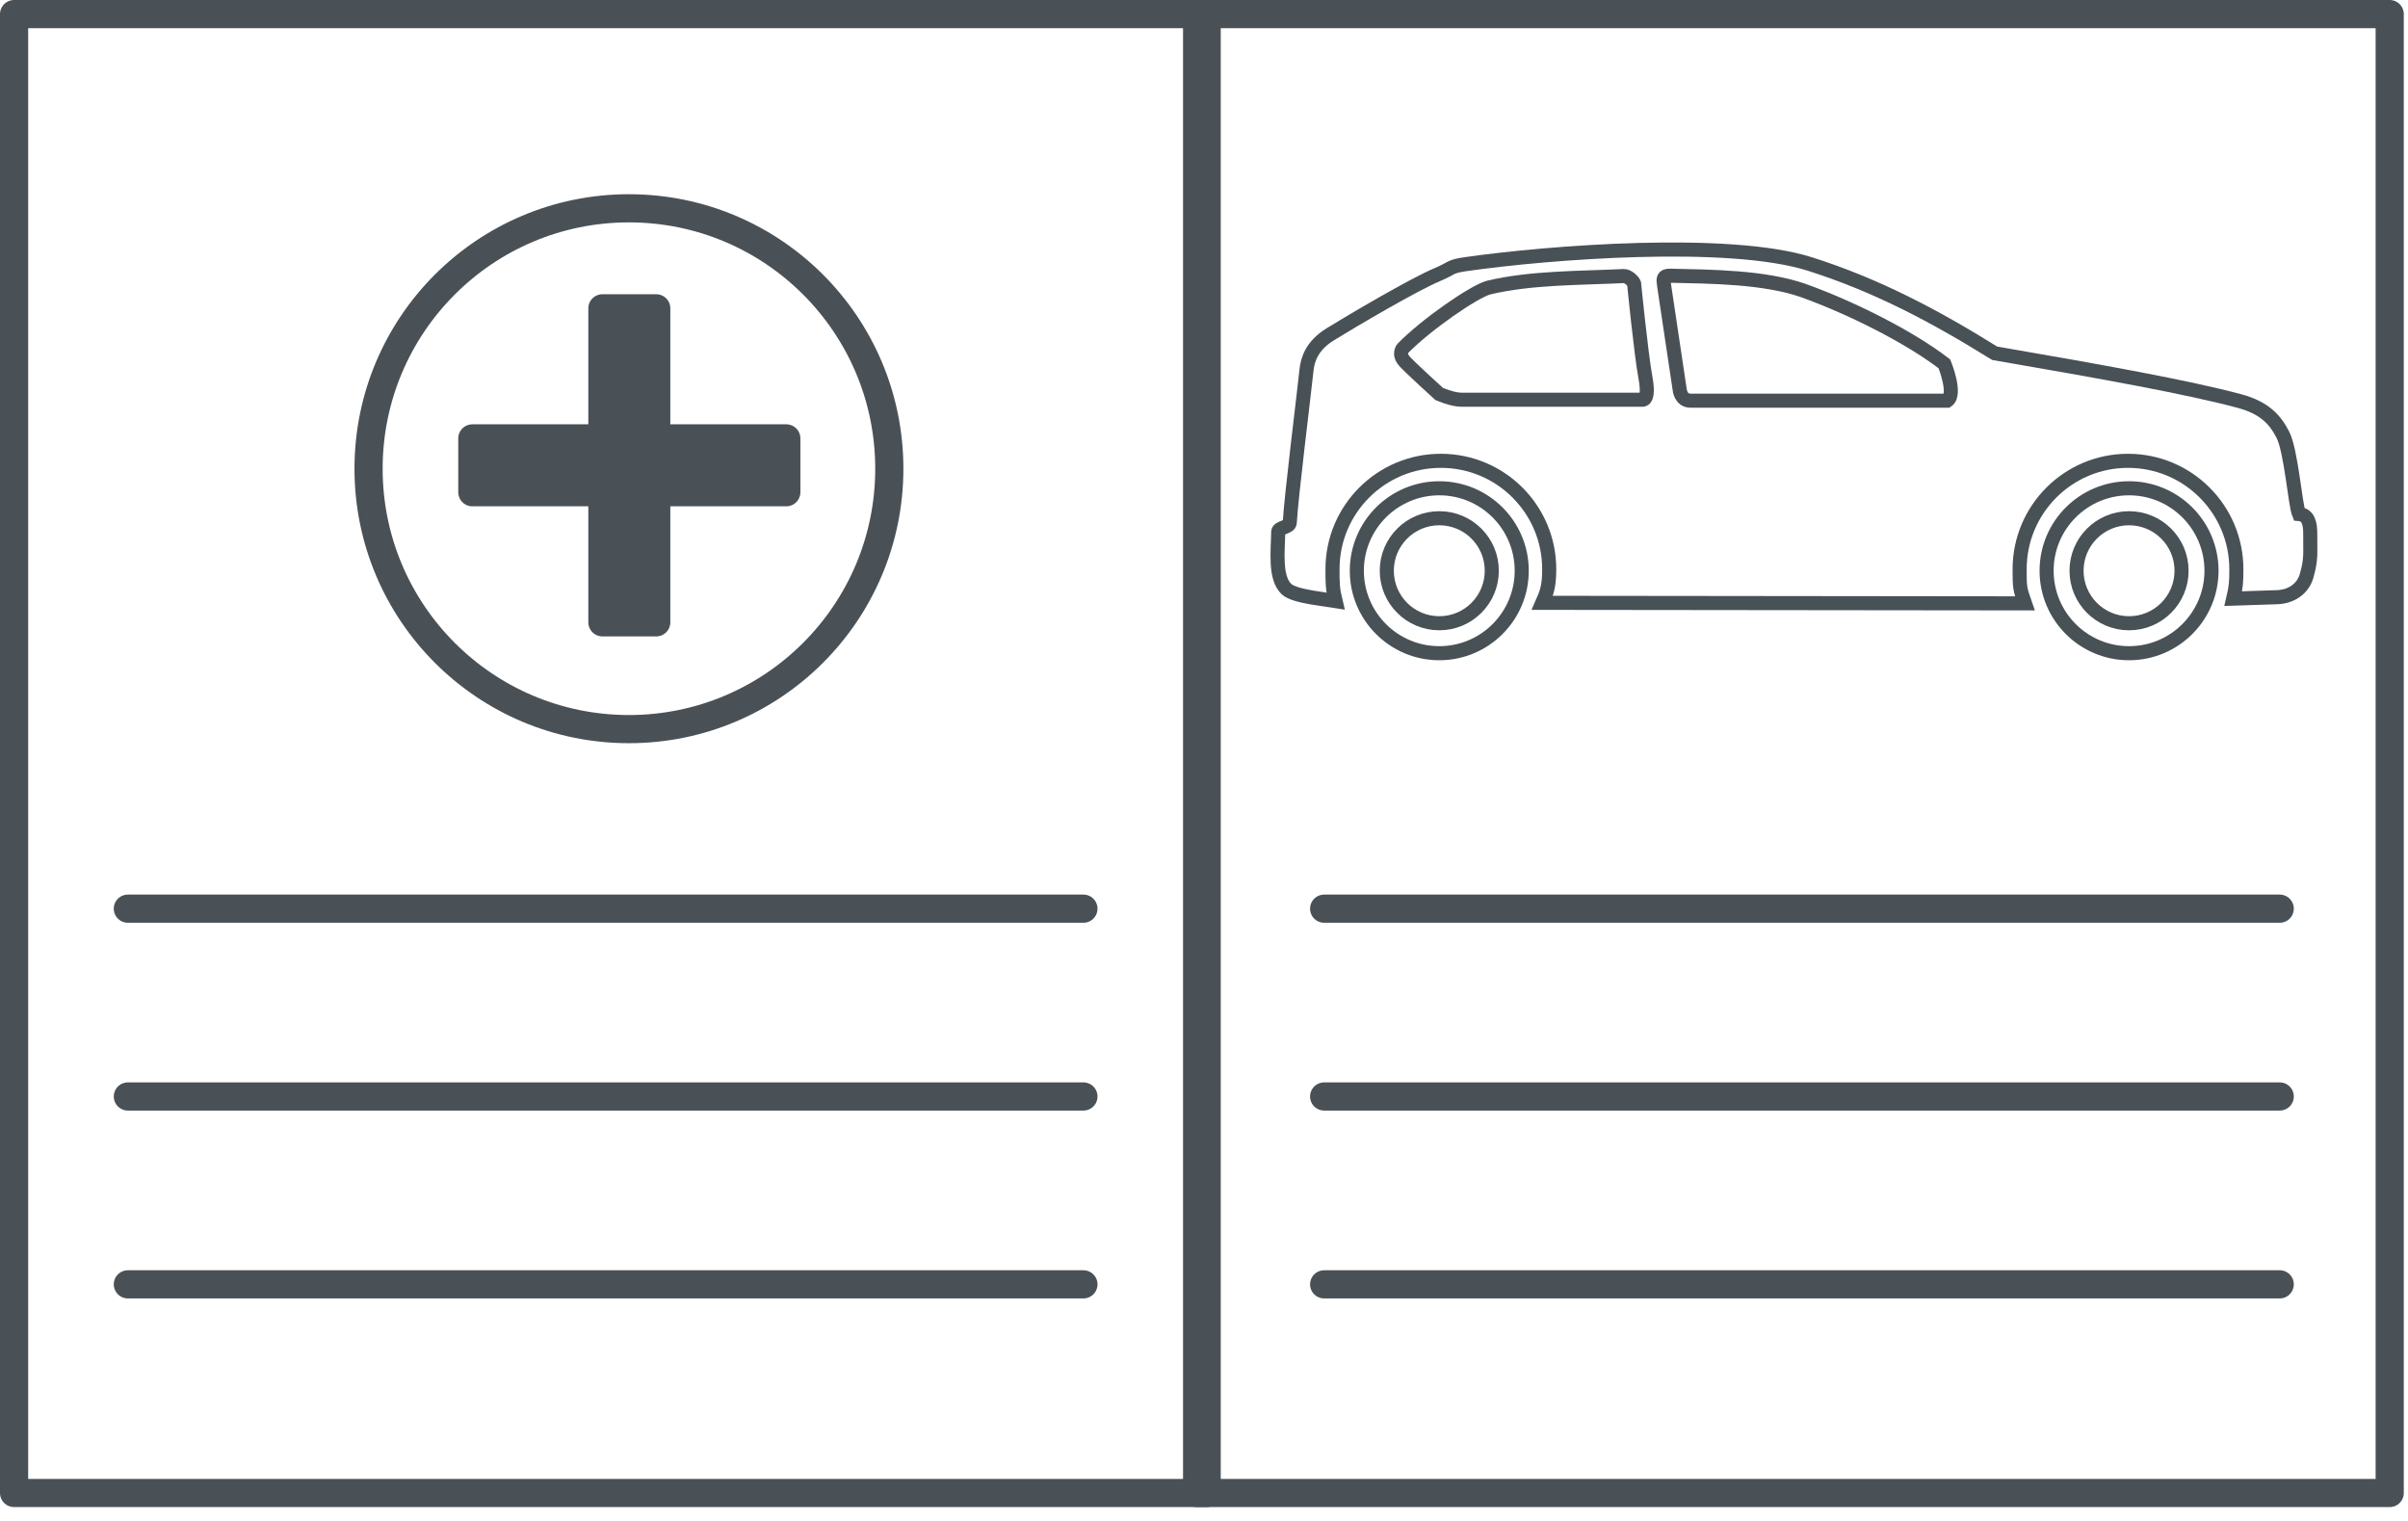
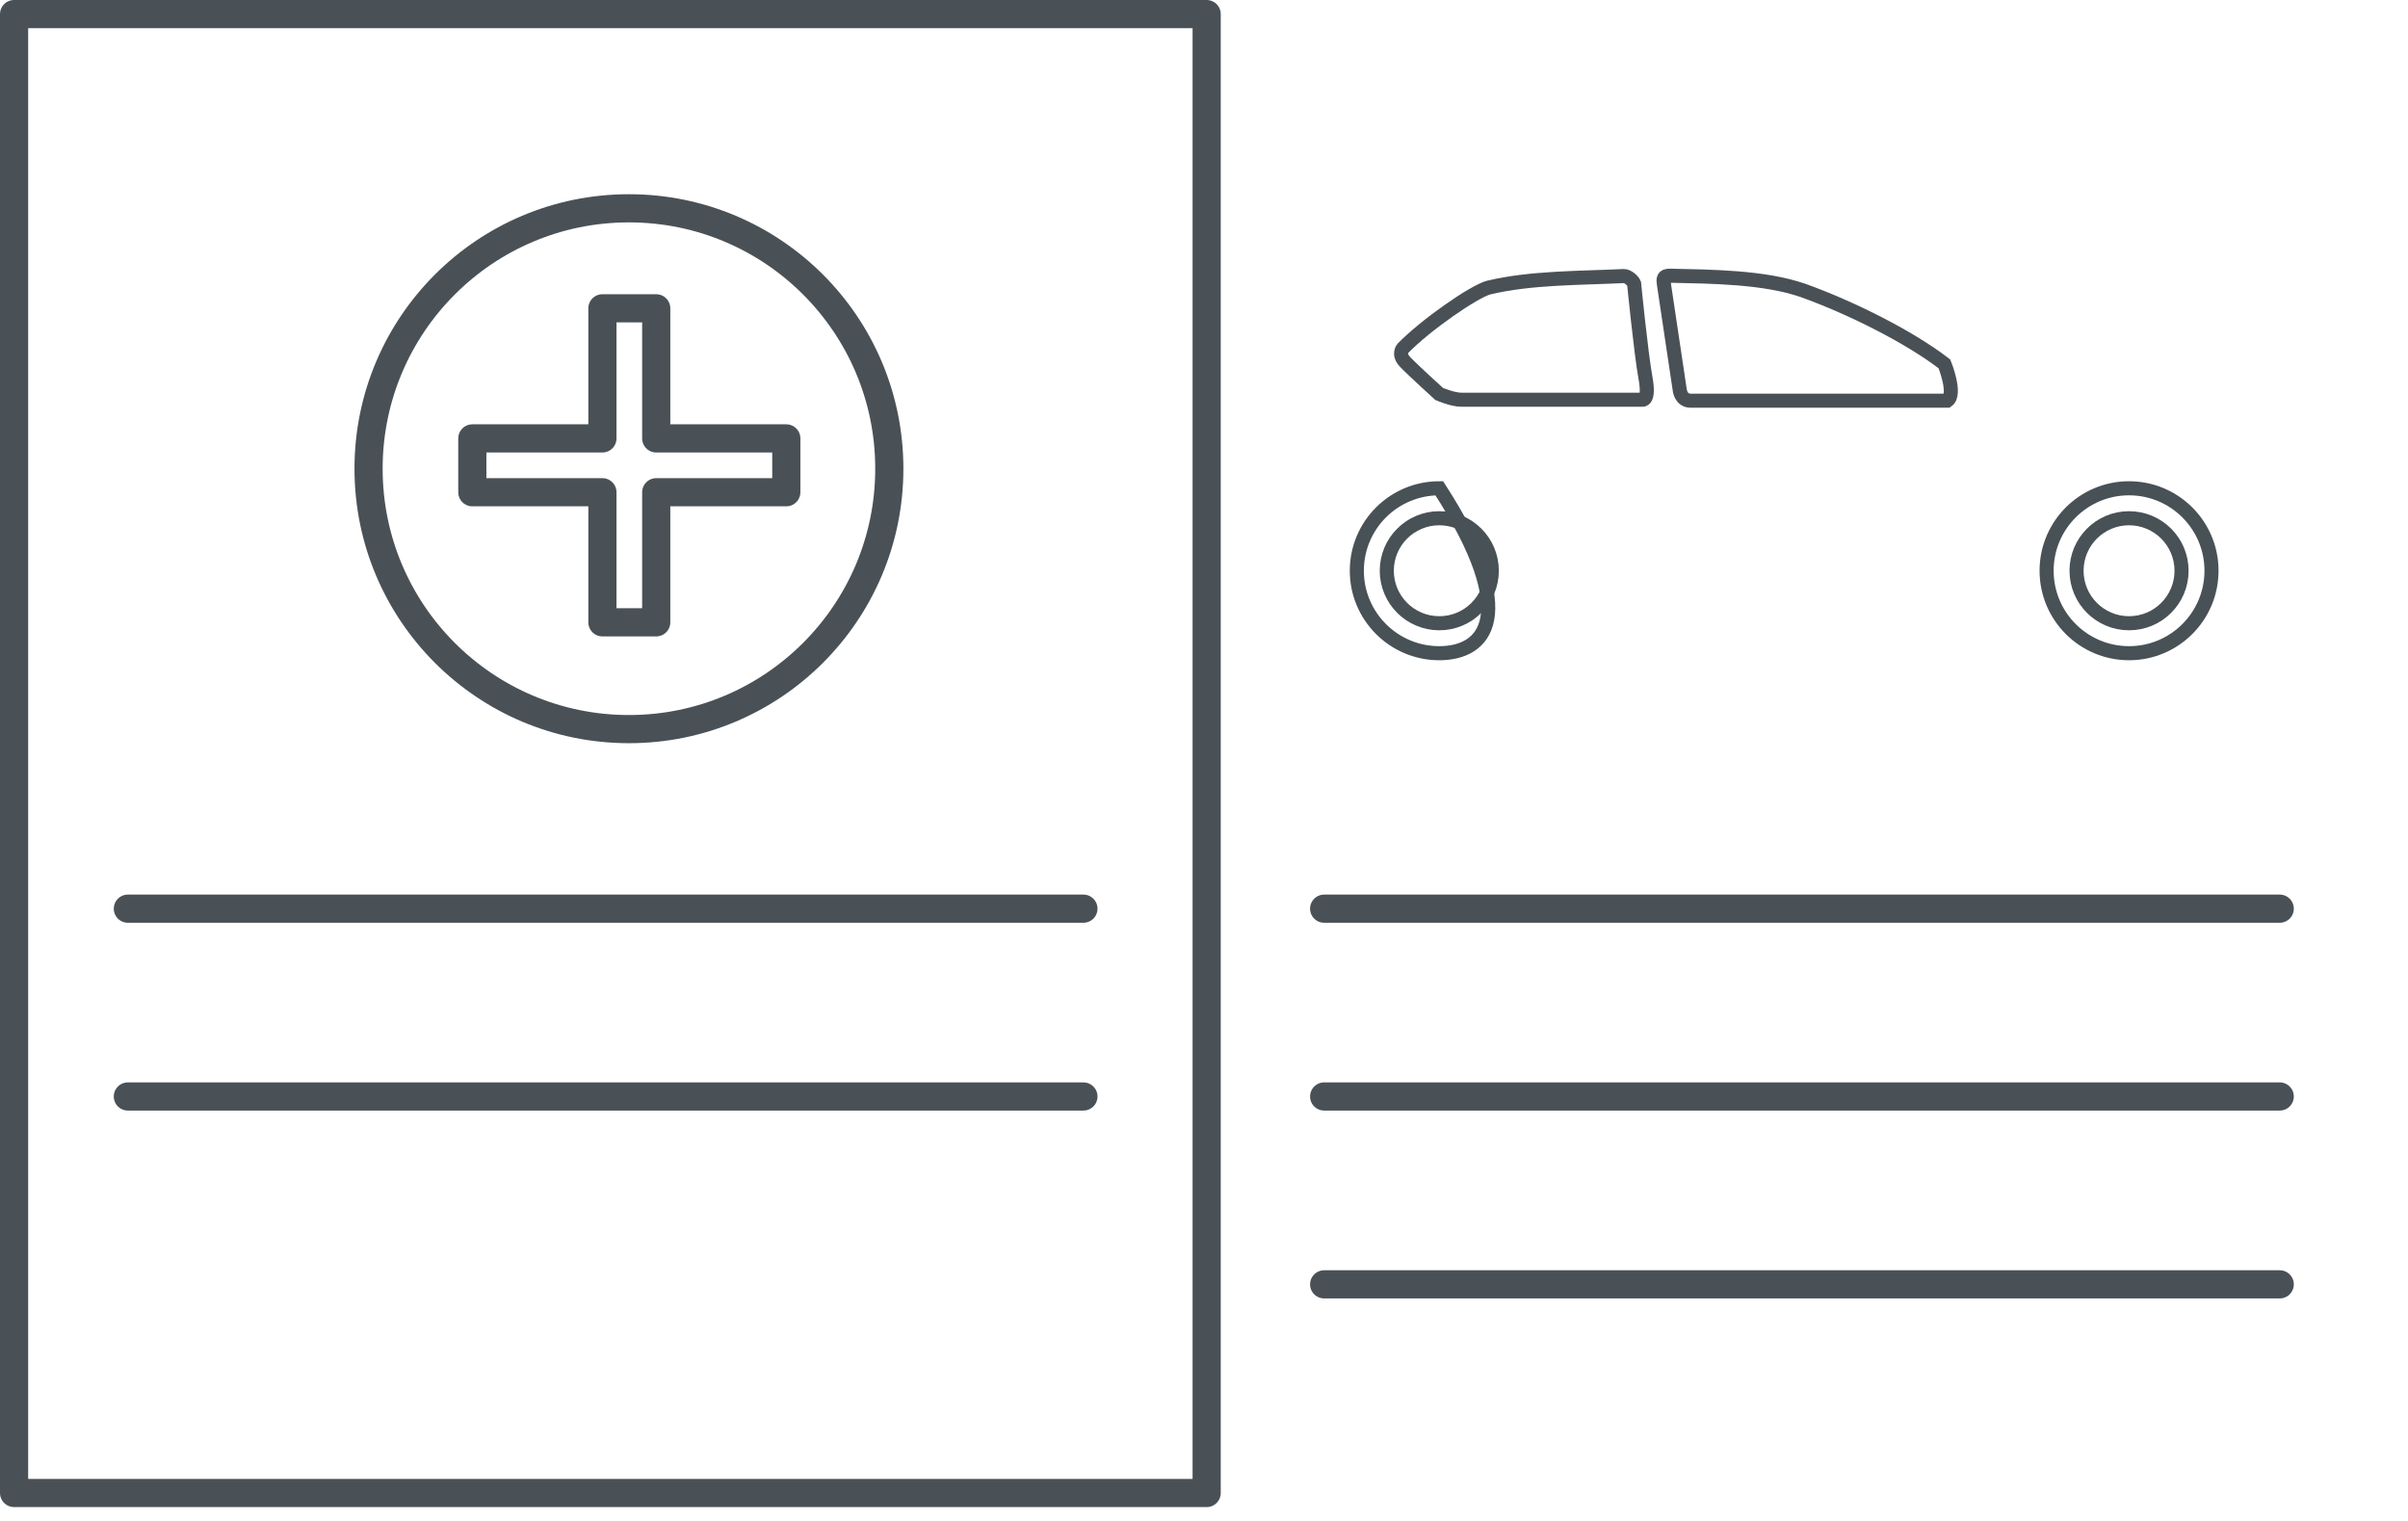
<svg xmlns="http://www.w3.org/2000/svg" width="171" height="108" viewBox="0 0 171 108" fill="none">
  <path fill-rule="evenodd" clip-rule="evenodd" d="M1 106.015H85.689V1H1V106.015Z" stroke="#4A5156" stroke-width="2" stroke-linecap="round" stroke-linejoin="round" />
-   <path fill-rule="evenodd" clip-rule="evenodd" d="M85.011 106.015H169.701V1H85.011V106.015Z" stroke="#4A5156" stroke-width="2" stroke-linecap="round" stroke-linejoin="round" />
  <path fill-rule="evenodd" clip-rule="evenodd" d="M63.153 33.282C63.153 43.494 54.876 51.773 44.663 51.773C34.451 51.773 26.173 43.494 26.173 33.282C26.173 23.07 34.451 14.791 44.663 14.791C54.876 14.791 63.153 23.07 63.153 33.282Z" stroke="#4A5156" stroke-width="2" stroke-linecap="round" stroke-linejoin="round" />
-   <path fill-rule="evenodd" clip-rule="evenodd" d="M55.838 31.13V34.953H46.601V44.19H42.779V34.953H33.542V31.13H42.779V21.893H46.601V31.13H55.838Z" fill="#4A5156" />
  <path fill-rule="evenodd" clip-rule="evenodd" d="M55.838 31.13V34.953H46.601V44.19H42.779V34.953H33.542V31.13H42.779V21.893H46.601V31.13H55.838Z" stroke="#4A5156" stroke-width="2" stroke-linecap="round" stroke-linejoin="round" />
  <path d="M9.079 64.523H76.938" stroke="#4A5156" stroke-width="2" stroke-linecap="round" stroke-linejoin="round" />
  <path d="M9.079 77.859H76.938" stroke="#4A5156" stroke-width="2" stroke-linecap="round" stroke-linejoin="round" />
-   <path d="M9.079 91.199H76.938" stroke="#4A5156" stroke-width="2" stroke-linecap="round" stroke-linejoin="round" />
  <path d="M94.032 64.523H161.891" stroke="#4A5156" stroke-width="2" stroke-linecap="round" stroke-linejoin="round" />
  <path d="M94.032 77.859H161.891" stroke="#4A5156" stroke-width="2" stroke-linecap="round" stroke-linejoin="round" />
  <path d="M94.032 91.199H161.891" stroke="#4A5156" stroke-width="2" stroke-linecap="round" stroke-linejoin="round" />
-   <path fill-rule="evenodd" clip-rule="evenodd" d="M94.84 42.684C94.63 41.817 94.625 41.424 94.625 40.417C94.625 36.167 98.07 32.722 102.321 32.722C106.57 32.722 110.015 36.167 110.015 40.417C110.015 41.672 109.823 42.127 109.524 42.806L143.797 42.844C143.424 41.789 143.421 41.686 143.421 40.417C143.421 36.167 146.867 32.722 151.117 32.722C155.366 32.722 158.811 36.167 158.811 40.417C158.811 41.343 158.783 41.684 158.59 42.507L161.708 42.405C162.705 42.373 163.54 41.814 163.803 40.88C164.159 39.613 164.04 39.248 164.058 37.969C164.07 37.154 163.913 36.551 163.258 36.498C162.986 35.843 162.704 32.008 162.107 30.856C161.562 29.798 160.804 28.955 159.035 28.479C155.366 27.493 149.201 26.386 141.648 25.084C137.377 22.429 133.261 20.251 128.531 18.749C122.782 16.921 109.949 17.915 104.081 18.758C102.899 18.929 103.167 19.039 102.067 19.501C100.4 20.199 96.007 22.785 94.474 23.733C93.16 24.544 92.859 25.526 92.78 26.268C92.564 28.312 91.705 35.13 91.589 37.121C91.571 37.448 90.774 37.45 90.77 37.765C90.756 39.056 90.493 41.029 91.363 41.836C91.637 42.09 92.302 42.279 93.141 42.423L94.84 42.684Z" stroke="#485156" />
  <path fill-rule="evenodd" clip-rule="evenodd" d="M102.198 27.972C102.198 27.972 100.265 26.22 99.763 25.68C99.261 25.141 99.62 24.737 99.62 24.737C101.267 23.052 104.615 20.738 105.688 20.427C108.711 19.7 112.186 19.756 115.308 19.602C115.595 19.587 115.977 19.955 116.043 20.133C116.043 20.133 116.53 25.072 116.848 26.817C117.169 28.562 116.593 28.383 116.593 28.383H103.774C103.129 28.383 102.198 27.972 102.198 27.972Z" stroke="#4A5156" />
  <path fill-rule="evenodd" clip-rule="evenodd" d="M119.279 27.659L118.169 20.239C118.104 19.796 118.086 19.572 118.601 19.578C121.562 19.644 125.281 19.666 128.044 20.625C131.395 21.827 135.558 23.896 138.081 25.84C138.081 25.84 138.951 27.98 138.283 28.451H120.048C119.343 28.451 119.279 27.659 119.279 27.659Z" stroke="#4A5156" />
  <path fill-rule="evenodd" clip-rule="evenodd" d="M151.19 34.672C154.424 34.672 157.046 37.293 157.046 40.526C157.046 43.76 154.424 46.383 151.19 46.383C147.956 46.383 145.336 43.76 145.336 40.526C145.336 37.293 147.956 34.672 151.19 34.672Z" stroke="#485156" />
  <path fill-rule="evenodd" clip-rule="evenodd" d="M154.919 40.527C154.919 42.587 153.25 44.256 151.19 44.256C149.131 44.256 147.462 42.587 147.462 40.527C147.462 38.469 149.131 36.799 151.19 36.799C153.25 36.799 154.919 38.469 154.919 40.527Z" stroke="#485156" />
-   <path fill-rule="evenodd" clip-rule="evenodd" d="M102.209 34.672C105.442 34.672 108.063 37.293 108.063 40.526C108.063 43.76 105.442 46.383 102.209 46.383C98.975 46.383 96.353 43.76 96.353 40.526C96.353 37.293 98.975 34.672 102.209 34.672Z" stroke="#485156" />
+   <path fill-rule="evenodd" clip-rule="evenodd" d="M102.209 34.672C108.063 43.76 105.442 46.383 102.209 46.383C98.975 46.383 96.353 43.76 96.353 40.526C96.353 37.293 98.975 34.672 102.209 34.672Z" stroke="#485156" />
  <path fill-rule="evenodd" clip-rule="evenodd" d="M105.937 40.527C105.937 42.587 104.268 44.256 102.209 44.256C100.15 44.256 98.48 42.587 98.48 40.527C98.48 38.469 100.15 36.799 102.209 36.799C104.268 36.799 105.937 38.469 105.937 40.527Z" stroke="#485156" />
</svg>